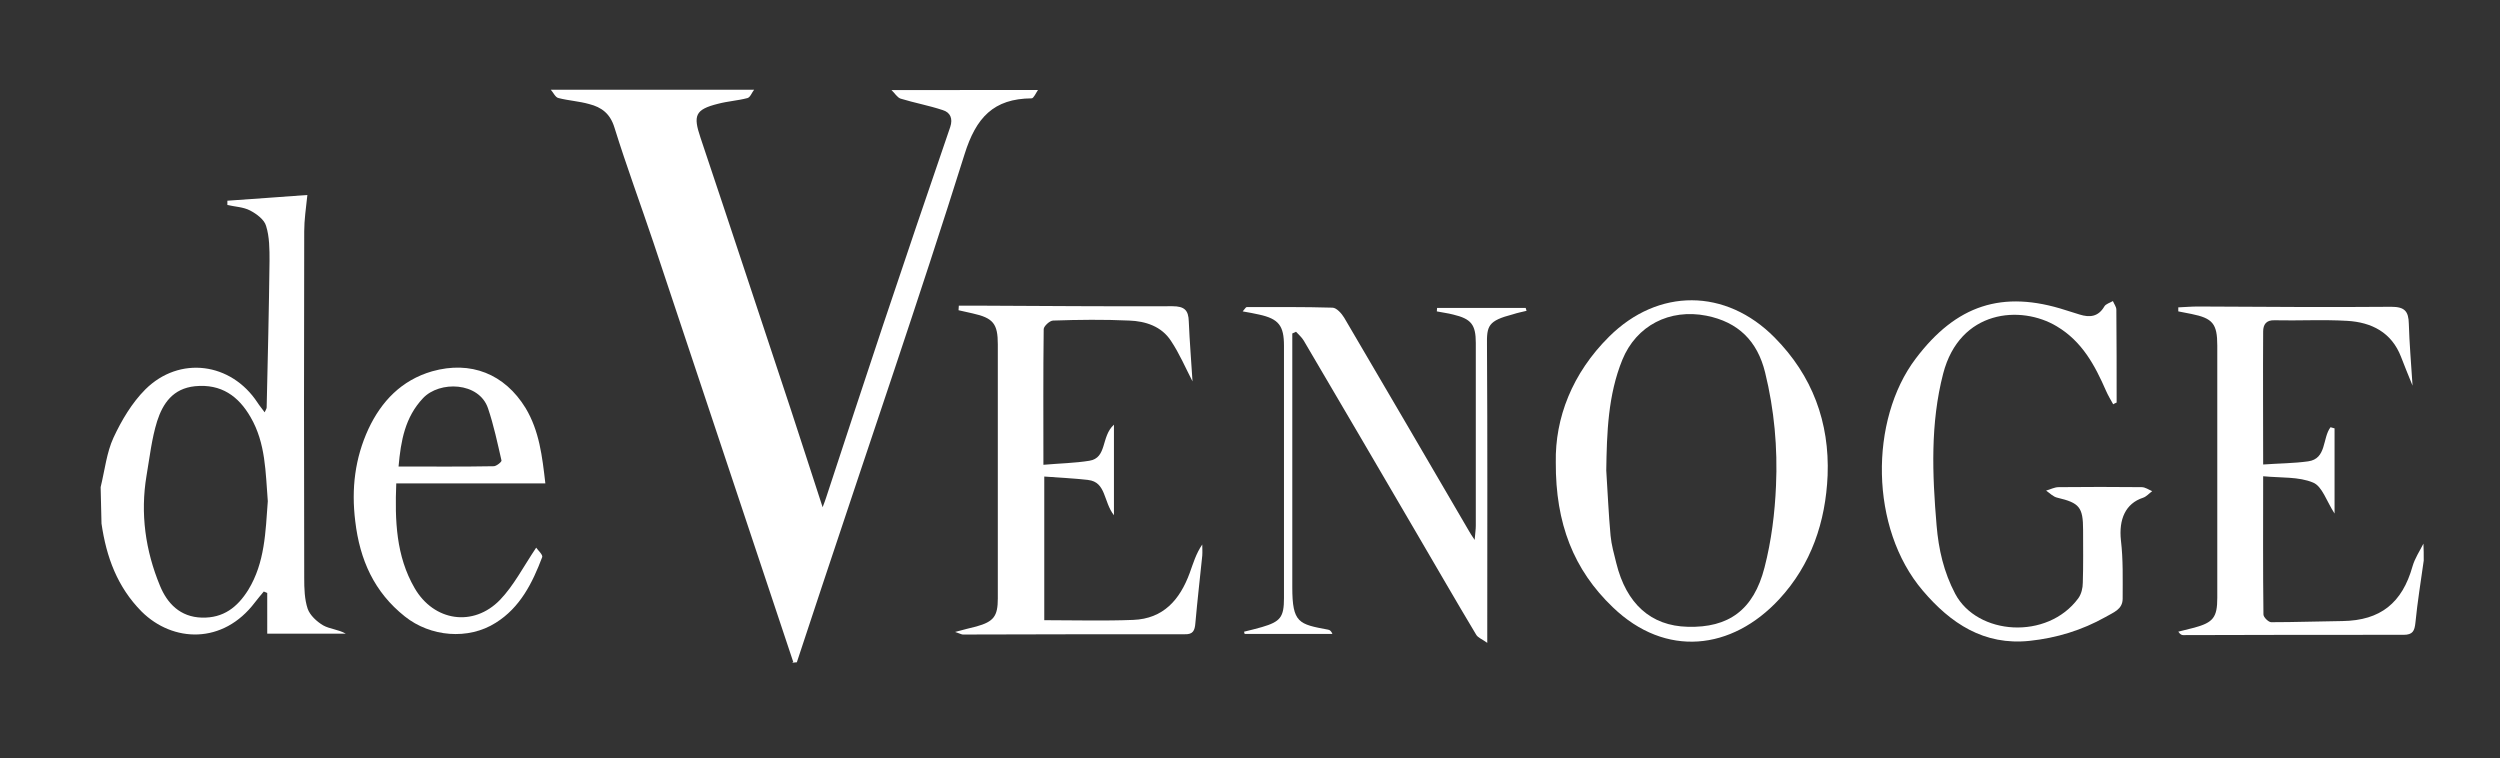
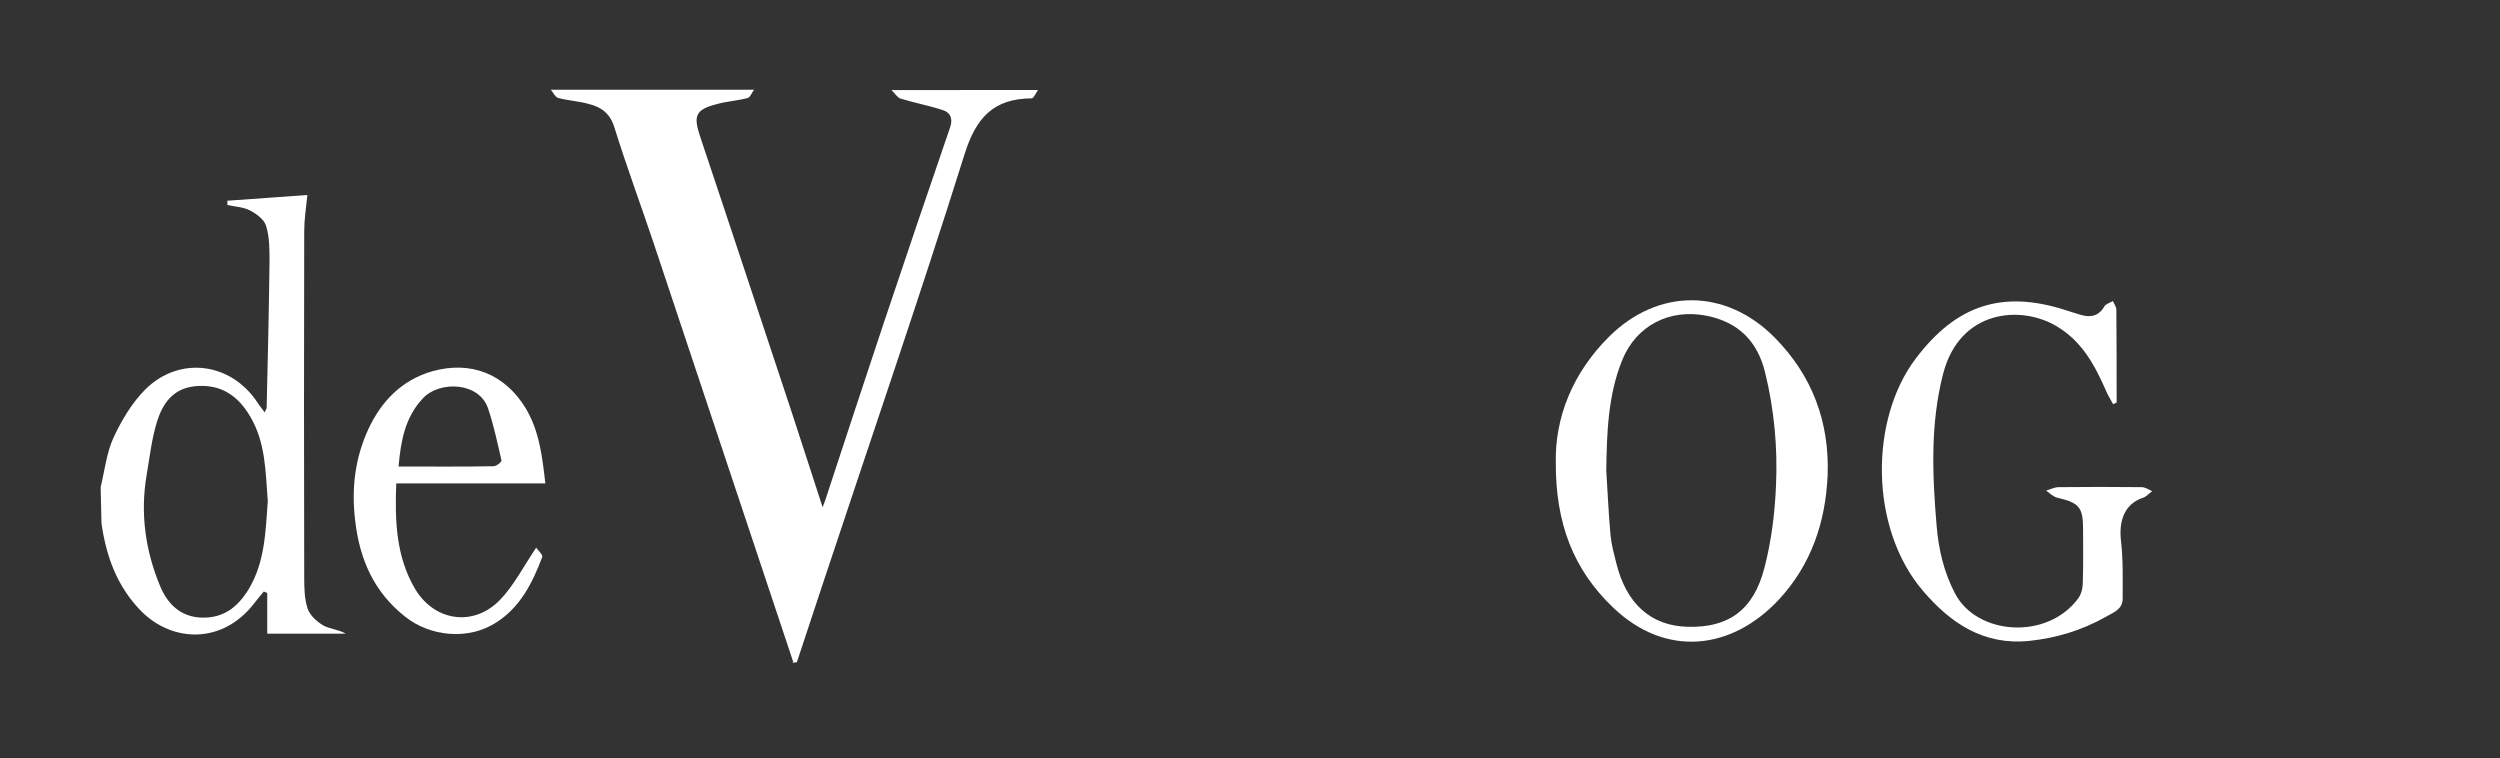
<svg xmlns="http://www.w3.org/2000/svg" version="1.1" id="Layer_1" x="0px" y="0px" viewBox="0 0 871.9 264.5" style="enable-background:new 0 0 871.9 264.5;" xml:space="preserve">
  <rect x="0" y="0" width="871.9" height="264.5" fill="#333333" stroke="none" />
  <style type="text/css">
	.st0{fill:#FFFFFF;}
</style>
  <g>
    <path class="st0" d="M310.9,31.4c1.1,1,2,2.6,3.2,3c4.9,1.5,9.9,2.4,14.7,4c2.6,0.8,3.6,2.9,2.6,5.9c-7.9,23-15.7,46-23.4,69   c-6.7,20.1-13.3,40.2-19.9,60.3c-0.2,0.7-0.5,1.4-1.2,3.3c-4-12.2-7.5-23.2-11.1-34.1c-10.5-31.6-20.9-63.2-31.5-94.8   c-2.6-7.7-1.9-9.8,6.1-11.8c3.4-0.9,6.9-1.1,10.3-2c1-0.3,1.5-1.9,2.3-2.9h-70.9c0.9,1,1.6,2.7,2.7,2.9c3.5,0.9,7.2,1.1,10.7,2.1   c4.3,1.1,7.3,3.3,8.8,8.2c4.2,13.5,9.1,26.7,13.6,40.1c11.9,35.6,23.7,71.2,35.6,106.8c4.4,13.2,8.8,26.4,13.2,39.6h-0.3   c0,0.1,0,0.1,0,0.2c0.4-0.1,0.8-0.2,1.2-0.2c0.1,0,0.2,0,0.3,0c3.1-9.3,6-18.1,8.9-26.9c16.6-50.1,33.8-100,49.6-150.3   c4-12.8,10.1-19.4,23.4-19.5c0.7,0,1.5-1.9,2.2-2.9H310.9z" />
    <path class="st0" d="M49.4,213.3c10.9,10.8,28.4,11.5,39.5-3.2c1-1.3,2.1-2.6,3.1-3.8c0.4,0.2,0.8,0.3,1.2,0.5V221h27.4   c-2.6-1.5-5.6-1.6-7.9-2.9c-2.2-1.3-4.6-3.5-5.4-5.8c-1.1-3.3-1.2-7.1-1.2-10.7c-0.1-40.3-0.1-80.6,0-120.9c0-4,0.6-8,1.1-12.7   c-9.9,0.7-18.9,1.4-27.9,2c0,0.5,0,1,0,1.5c2.7,0.6,5.6,0.7,7.9,1.9c2.3,1.2,5,3.2,5.6,5.4c1.2,3.8,1.2,8.1,1.2,12.2   c-0.2,17-0.6,34-1,51.1c0,0.4-0.3,0.8-0.7,1.7c-1-1.4-1.8-2.3-2.5-3.4c-9.2-14-27.2-16.4-39.1-4.6c-4.7,4.7-8.3,10.8-11.1,16.8   c-2.4,5.2-3,11.1-4.5,17.3l0.3,12.7C37.1,194.3,40.9,204.7,49.4,213.3z M51.1,165.9c1.1-6.4,1.8-12.9,3.7-19   c2-6.2,5.5-11.4,13.2-12.2c9.2-0.9,15.2,3.5,19.4,10.8c5.3,9.1,5.2,19.3,6,29.3c-0.8,10.7-1,21.4-6.8,30.9   c-3.8,6.1-8.7,9.9-16.2,9.7c-7.6-0.2-12.1-5-14.6-11.1C50.7,192,48.9,179.1,51.1,165.9z" />
-     <path class="st0" d="M845.3,195.5c-1,7.2-2.2,14.5-2.9,21.7c-0.3,2.8-0.9,4.2-4.1,4.2c-25.6,0-51.2,0-76.9,0.1   c-0.5,0-1-0.2-1.7-1.2c1.9-0.5,3.7-0.9,5.6-1.4c6.6-1.8,8-3.6,8-10.4c0-29.3,0-58.7,0-88c0-7.6-1.6-9.5-9-11   c-1.5-0.3-3-0.6-4.6-0.9c0-0.5,0-1,0-1.4c2.3-0.1,4.6-0.3,6.9-0.3c22.5,0.1,44.9,0.3,67.4,0.1c4.7,0,6,1.6,6.1,5.9   c0.2,6.9,0.8,13.8,1.3,21.6c-1.6-3.9-2.8-6.9-4-10c-3.3-8.6-10.3-12.1-18.8-12.6c-8.5-0.5-17,0-25.4-0.2c-2.9-0.1-3.9,1.6-3.9,3.9   c-0.1,15.2,0,30.4,0,46.4c5.6-0.4,10.7-0.4,15.7-1.1c6.5-0.9,4.9-8.1,7.8-11.9c0.5,0.1,0.9,0.3,1.4,0.4c0,9.6,0,19.3,0,29.7   c-2.8-4.3-4.3-9.5-7.5-10.8c-5-2.1-11.1-1.6-17.4-2.2c0,16.8-0.1,32.5,0.1,48.2c0,1,1.8,2.7,2.7,2.7c8.3,0,16.6-0.3,24.9-0.4   c13.2-0.2,20.8-6.3,24.4-19.1c0.8-2.8,2.5-5.3,3.8-7.9C845.3,191.5,845.3,193.5,845.3,195.5z" />
    <path class="st0" d="M542.6,161.3c-0.3-15.5,5.7-31.1,18.6-43.9c17.1-17,40.7-16.9,57.7,0.3c13.2,13.3,19.2,29.6,18.5,48.1   c-0.7,16.2-5.7,31.1-16.9,43.2c-16.5,17.8-39.6,20.5-58,2.8C548.8,198.7,542.5,182.6,542.6,161.3z M560.2,164.1   c0.5,7.6,0.8,15.1,1.5,22.7c0.3,3.2,1.2,6.4,2,9.6c3.5,14.2,12.1,21.9,24.9,22.2c14.2,0.4,23-5.8,26.8-20.7c2.4-9.3,3.6-19,4-28.5   c0.6-13.2-0.6-26.5-3.8-39.5c-2.7-11-9.4-17.6-20.5-19.8c-12.8-2.5-24.4,3.4-29.3,15.4C560.8,137.8,560.4,150.9,560.2,164.1z" />
    <path class="st0" d="M737,141c-0.9-1.6-1.8-3.1-2.5-4.7c-3.9-8.9-8.3-17.2-17.2-22.5c-12.5-7.5-33.8-5.8-39.6,16.5   c-4.5,17.4-3.8,35.1-2.3,52.9c0.7,8.4,2.5,16.3,6.5,23.9c7.7,14.5,32.1,16.2,42.9,1.6c1.1-1.5,1.6-3.6,1.6-5.5   c0.2-6.1,0.1-12.3,0.1-18.4c0-7.9-1.3-9.4-8.9-11.2c-1.5-0.3-2.7-1.6-4-2.5c1.5-0.4,2.9-1.2,4.4-1.2c9.6-0.1,19.3-0.1,28.9,0   c1.3,0,2.5,0.9,3.7,1.4c-1.1,0.8-2,1.9-3.2,2.3c-6.1,2-8.5,7.5-7.7,14.9c0.8,6.7,0.6,13.5,0.6,20.3c0,3.8-3.3,4.8-6,6.4   c-8.2,4.6-17,7.3-26.4,8.3c-16,1.7-27.6-6.1-37.3-17.5c-18.6-21.8-18.6-59.6-2.5-80.9c14.1-18.7,30.2-24.1,52.4-16.9   c1.6,0.5,3.2,1,4.8,1.5c3.5,1.1,6.5,0.8,8.6-2.8c0.5-0.9,2-1.3,3-1.9c0.4,1,1.2,2,1.2,3c0.1,10.8,0.1,21.6,0.1,32.4   C737.7,140.6,737.3,140.8,737,141z" />
-     <path class="st0" d="M363.9,162.1c5.8-0.5,11-0.6,16-1.4c6.3-1,4-8.4,8.6-12.6c0,10.9,0,20.5,0,31.6c-3.7-4.7-2.7-11.6-9-12.3   c-5-0.6-10.1-0.8-15.3-1.2c0,17.3,0,33.7,0,50.1c10.5,0,20.8,0.3,31-0.1c10.6-0.4,16.3-7.1,19.7-16.3c1.2-3.3,2.2-6.8,4.4-10   c0,1.3,0.1,2.6,0,3.9c-0.8,7.8-1.7,15.6-2.4,23.5c-0.2,2.6-0.8,4-3.7,3.9c-25.8,0-51.6,0-77.4,0.1c-0.4,0-0.9-0.3-2.7-0.9   c3.3-0.9,5.4-1.4,7.4-1.9c6.1-1.7,7.5-3.6,7.5-9.8c0-29.5,0-59,0-88.6c0-7.2-1.6-9.2-8.8-10.8c-1.6-0.4-3.3-0.7-4.9-1.1   c0-0.5,0.1-1.1,0.1-1.6c2.2,0,4.4,0,6.6,0c22.6,0.1,45.3,0.3,67.9,0.2c4.2,0,5.6,1.4,5.7,5.3c0.3,7.2,0.9,14.3,1.3,20.9   c-2.4-4.6-4.5-9.6-7.5-14.1c-3.3-5.1-8.9-6.9-14.6-7.1c-8.8-0.4-17.6-0.3-26.5,0c-1.2,0-3.3,2-3.3,3   C363.8,130.3,363.9,145.7,363.9,162.1z" />
-     <path class="st0" d="M450.7,116.3c0,13.6,0,27.1,0,40.7c0,15.9,0,31.8,0,47.8c0,12.5,2.3,12.9,12.5,14.8c0.6,0.1,1.1,0.5,1.5,1.5   c-10.2,0-20.4,0-30.6,0c-0.1-0.3-0.2-0.5-0.2-0.8c2.1-0.5,4.1-1,6.2-1.6c6.5-1.9,7.7-3.5,7.7-10.1c0-29.3,0-58.7,0-88   c0-7-1.8-9.4-8.7-10.9c-1.7-0.4-3.5-0.7-5.7-1.1c0.8-0.9,1.1-1.5,1.4-1.5c10,0,20-0.1,29.9,0.2c1.4,0,3.2,2,4.1,3.5   c14.6,24.9,29.2,49.8,43.7,74.7c0.3,0.6,0.7,1.1,1.8,2.8c0.2-2.4,0.4-3.7,0.4-5c0-21.2,0-42.4,0-63.7c0-6.4-1.6-8.4-7.9-9.9   c-1.9-0.5-3.8-0.7-5.7-1.1c0-0.4,0.1-0.8,0.1-1.2c10.3,0,20.6,0,30.9,0c0.1,0.3,0.2,0.7,0.3,1c-1.6,0.4-3.2,0.7-4.7,1.2   c-8.8,2.3-9.2,4-9.1,10.9c0.2,32.3,0.1,64.7,0.1,97c0,1.8,0,3.6,0,6.7c-1.8-1.3-3.3-1.8-3.9-2.9c-7.2-12-14.2-24.2-21.3-36.3   c-12.9-22.1-25.8-44.1-38.8-66.2c-0.7-1.2-1.8-2.1-2.7-3.1C451.5,115.9,451.1,116.1,450.7,116.3z" />
    <path class="st0" d="M190.2,168.6c-17.7,0-34.6,0-52,0c-0.5,12.9-0.1,25.3,6.4,36.5c6.7,11.6,20.5,13.7,29.8,4.1   c4.8-5,8.1-11.5,12.6-18.2c0.6,0.9,2.4,2.5,2.1,3.3c-3.4,9-7.7,17.6-16.2,22.9c-9.6,6.1-22.8,4.9-31.7-2.2   c-10.7-8.5-15.7-19.7-17.3-33.2c-1.4-11.4-0.1-22,4.6-32.2c4.5-9.6,11.5-17,22.2-20.1c13.5-3.8,25.3,0.9,32.6,12.8   C188.1,150.3,189.1,159.1,190.2,168.6z M139,162.7c11.7,0,22.4,0.1,33.2-0.1c0.9,0,2.8-1.5,2.7-2c-1.4-6.1-2.7-12.3-4.7-18.2   c-3.1-9.2-16.9-9.7-22.7-3.5C141.3,145.5,139.8,153.6,139,162.7z" />
  </g>
</svg>